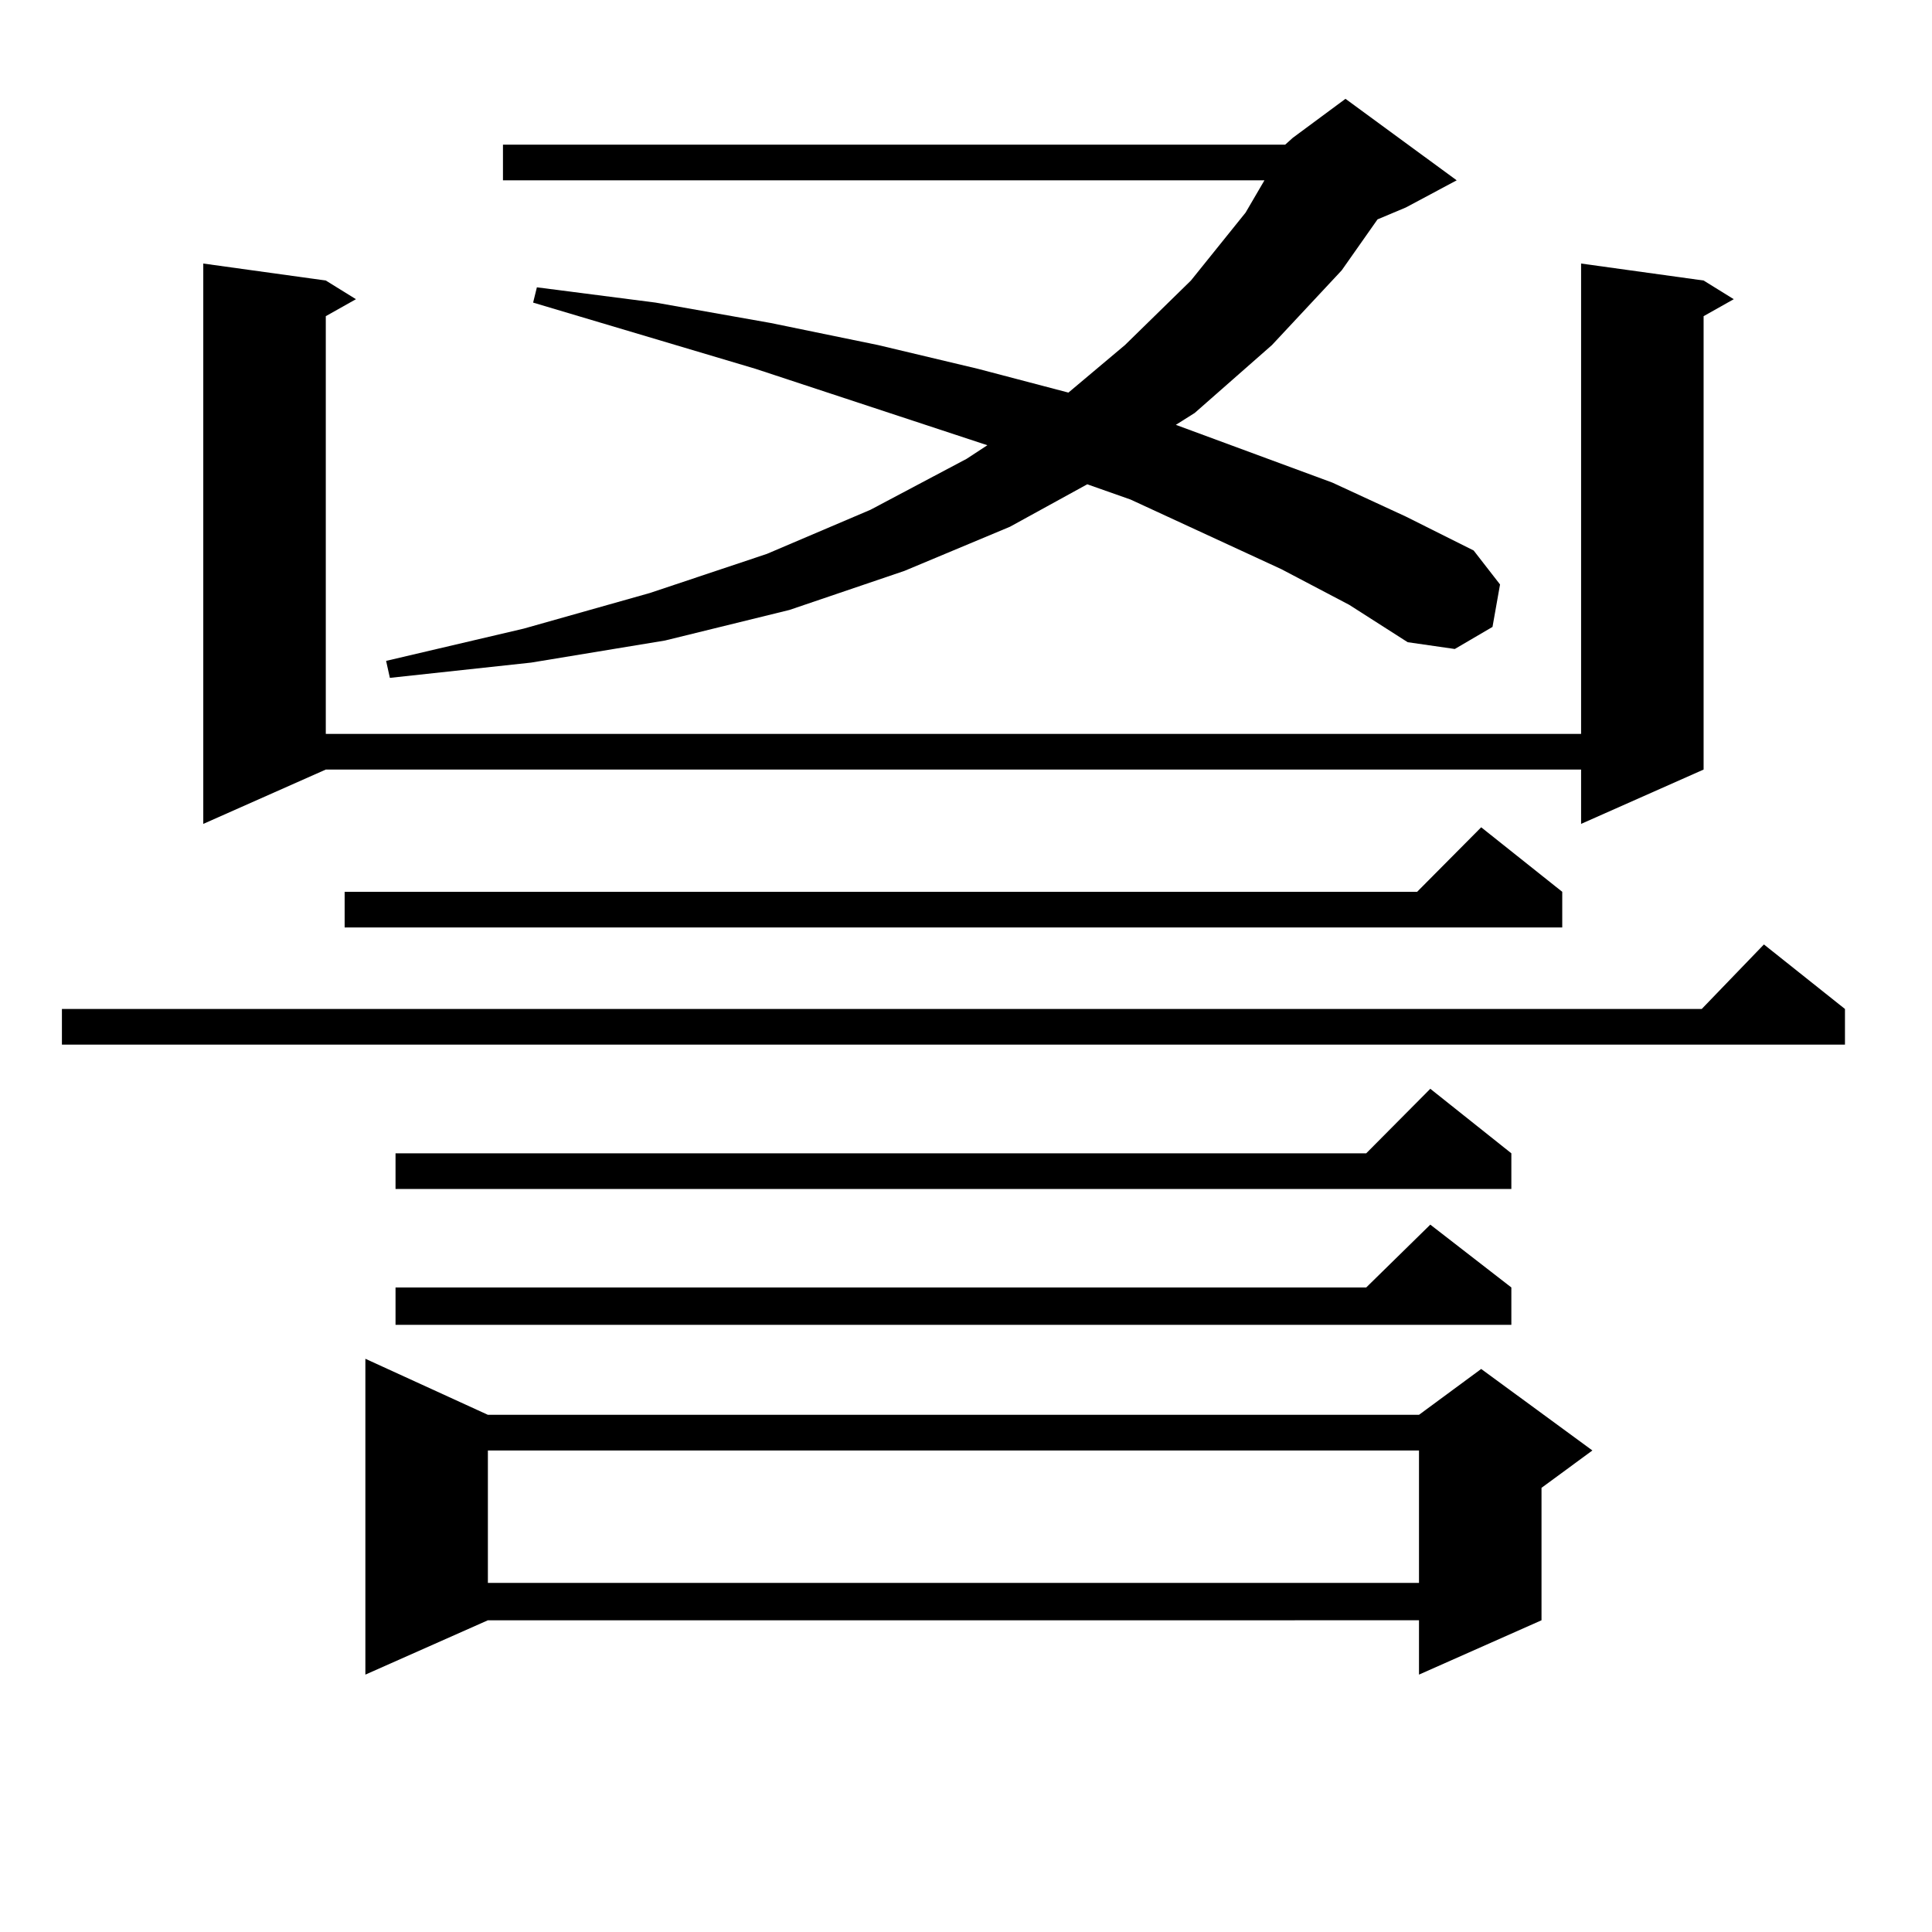
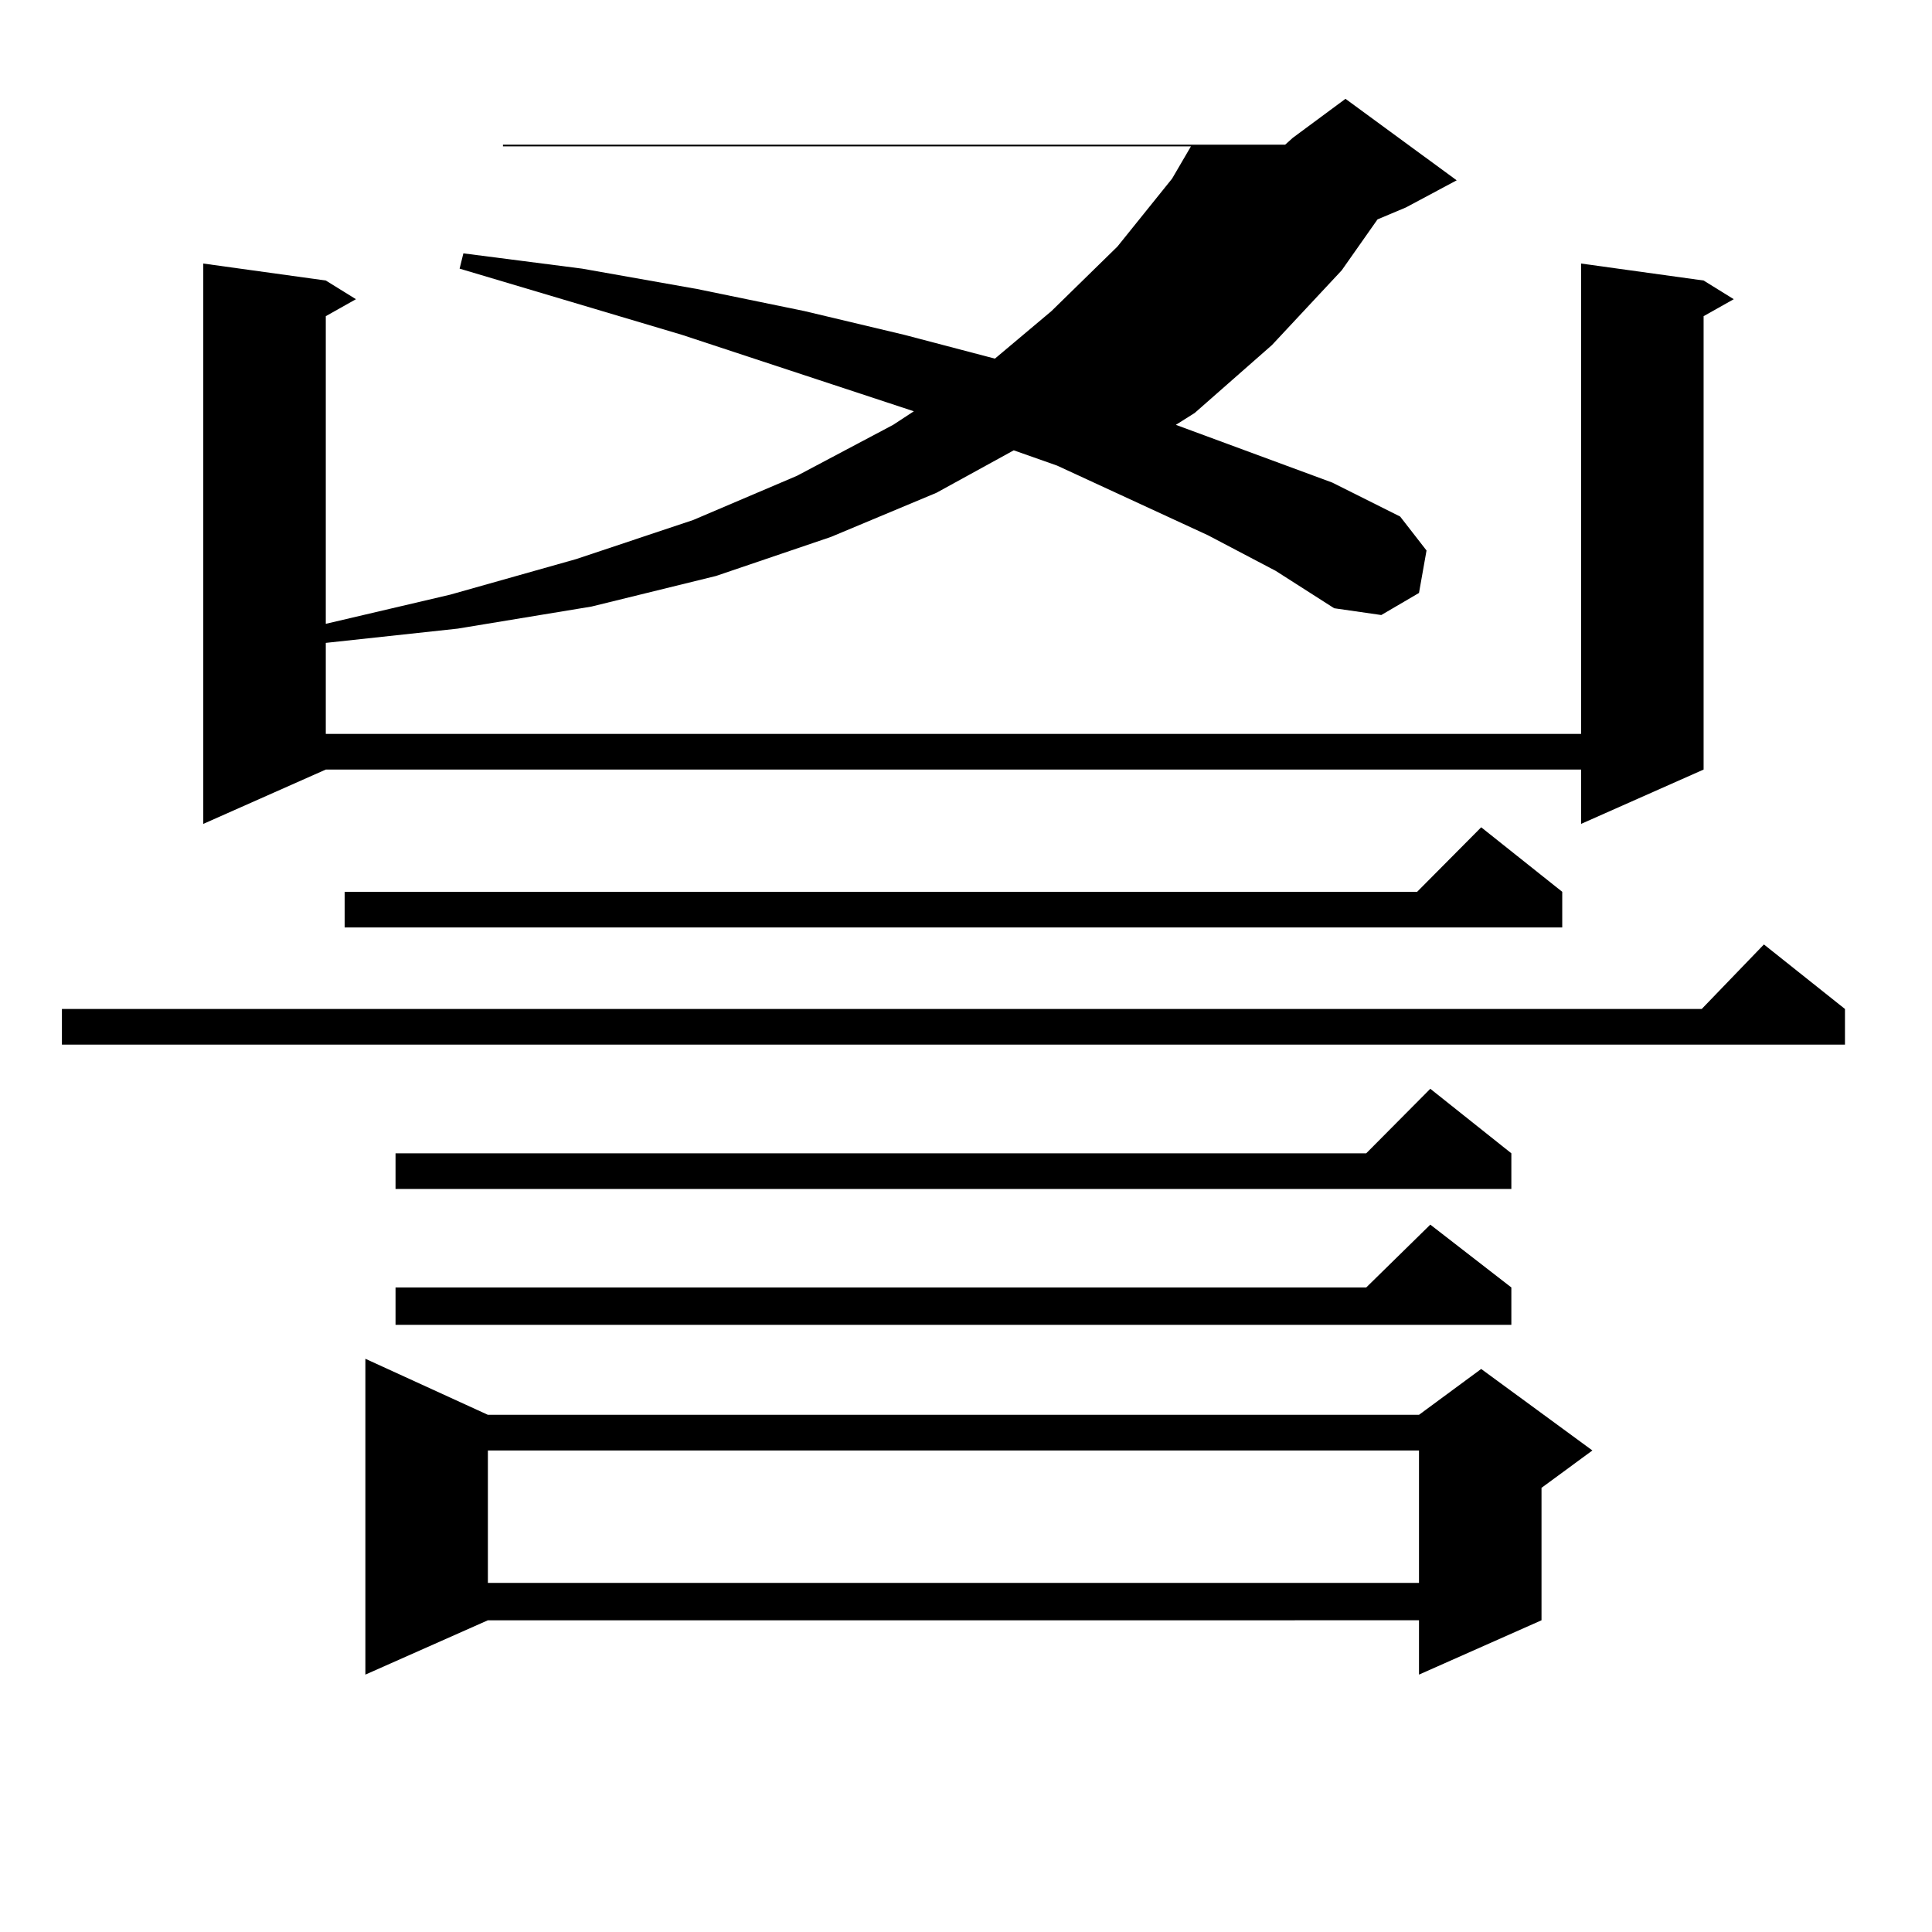
<svg xmlns="http://www.w3.org/2000/svg" version="1.1" id="图层_1" x="0px" y="0px" width="1000px" height="1000px" viewBox="0 0 1000 1000" enable-background="new 0 0 1000 1000" xml:space="preserve">
-   <path d="M954.952,522.246v18.457H32.048v-18.457h848.76l32.194-33.398L954.952,522.246z M881.783,145.195l15.609,9.668  l-15.609,8.789V398.32l-63.413,28.125V398.32H168.63l-63.413,28.125V136.406l63.413,8.789l15.609,9.668l-15.609,8.789v216.211  h649.74V136.406L881.783,145.195z M808.614,461.602v18.457H178.386v-18.457h555.108l33.17-33.398L808.614,461.602z M252.53,732.305  H734.47l32.194-23.73l57.56,42.188l-26.341,19.336v68.555l-63.413,28.125v-28.125H252.53l-63.413,28.125V703.301L252.53,732.305z   M665.203,74.883l3.902-3.516l27.316-20.215l57.56,42.188l-26.341,14.063l-14.634,6.152l-18.536,26.367l-36.097,38.672  l-39.999,35.156l-9.756,6.152l80.974,29.883l38.048,17.578l35.121,17.578l13.658,17.578l-3.902,21.973l-19.512,11.426l-24.39-3.516  l-30.243-19.336l-35.121-18.457l-78.047-36.035l-22.438-7.91l-39.999,21.973l-54.633,22.852l-59.511,20.215l-64.389,15.82  l-69.267,11.426l-73.169,7.91l-1.951-8.789l71.218-16.699l65.364-18.457l60.486-20.215l53.657-22.852l49.755-26.367l10.731-7.031  l-119.997-39.551l-115.119-34.277l1.951-7.91l61.462,7.91l59.511,10.547l55.608,11.426l51.706,12.305l46.828,12.305l29.268-24.609  l34.146-33.398l28.292-35.156l9.756-16.699H260.335V74.883H665.203z M782.273,596.953v18.457H204.727v-18.457h502.427l33.17-33.398  L782.273,596.953z M782.273,666.387v19.336H204.727v-19.336h502.427l33.17-32.52L782.273,666.387z M252.53,750.762v68.555H734.47  v-68.555H252.53z" />
+   <path d="M954.952,522.246v18.457H32.048v-18.457h848.76l32.194-33.398L954.952,522.246z M881.783,145.195l15.609,9.668  l-15.609,8.789V398.32l-63.413,28.125V398.32H168.63l-63.413,28.125V136.406l63.413,8.789l15.609,9.668l-15.609,8.789v216.211  h649.74V136.406L881.783,145.195z M808.614,461.602v18.457H178.386v-18.457h555.108l33.17-33.398L808.614,461.602z M252.53,732.305  H734.47l32.194-23.73l57.56,42.188l-26.341,19.336v68.555l-63.413,28.125v-28.125H252.53l-63.413,28.125V703.301L252.53,732.305z   M665.203,74.883l3.902-3.516l27.316-20.215l57.56,42.188l-26.341,14.063l-14.634,6.152l-18.536,26.367l-36.097,38.672  l-39.999,35.156l-9.756,6.152l80.974,29.883l35.121,17.578l13.658,17.578l-3.902,21.973l-19.512,11.426l-24.39-3.516  l-30.243-19.336l-35.121-18.457l-78.047-36.035l-22.438-7.91l-39.999,21.973l-54.633,22.852l-59.511,20.215l-64.389,15.82  l-69.267,11.426l-73.169,7.91l-1.951-8.789l71.218-16.699l65.364-18.457l60.486-20.215l53.657-22.852l49.755-26.367l10.731-7.031  l-119.997-39.551l-115.119-34.277l1.951-7.91l61.462,7.91l59.511,10.547l55.608,11.426l51.706,12.305l46.828,12.305l29.268-24.609  l34.146-33.398l28.292-35.156l9.756-16.699H260.335V74.883H665.203z M782.273,596.953v18.457H204.727v-18.457h502.427l33.17-33.398  L782.273,596.953z M782.273,666.387v19.336H204.727v-19.336h502.427l33.17-32.52L782.273,666.387z M252.53,750.762v68.555H734.47  v-68.555H252.53z" />
</svg>